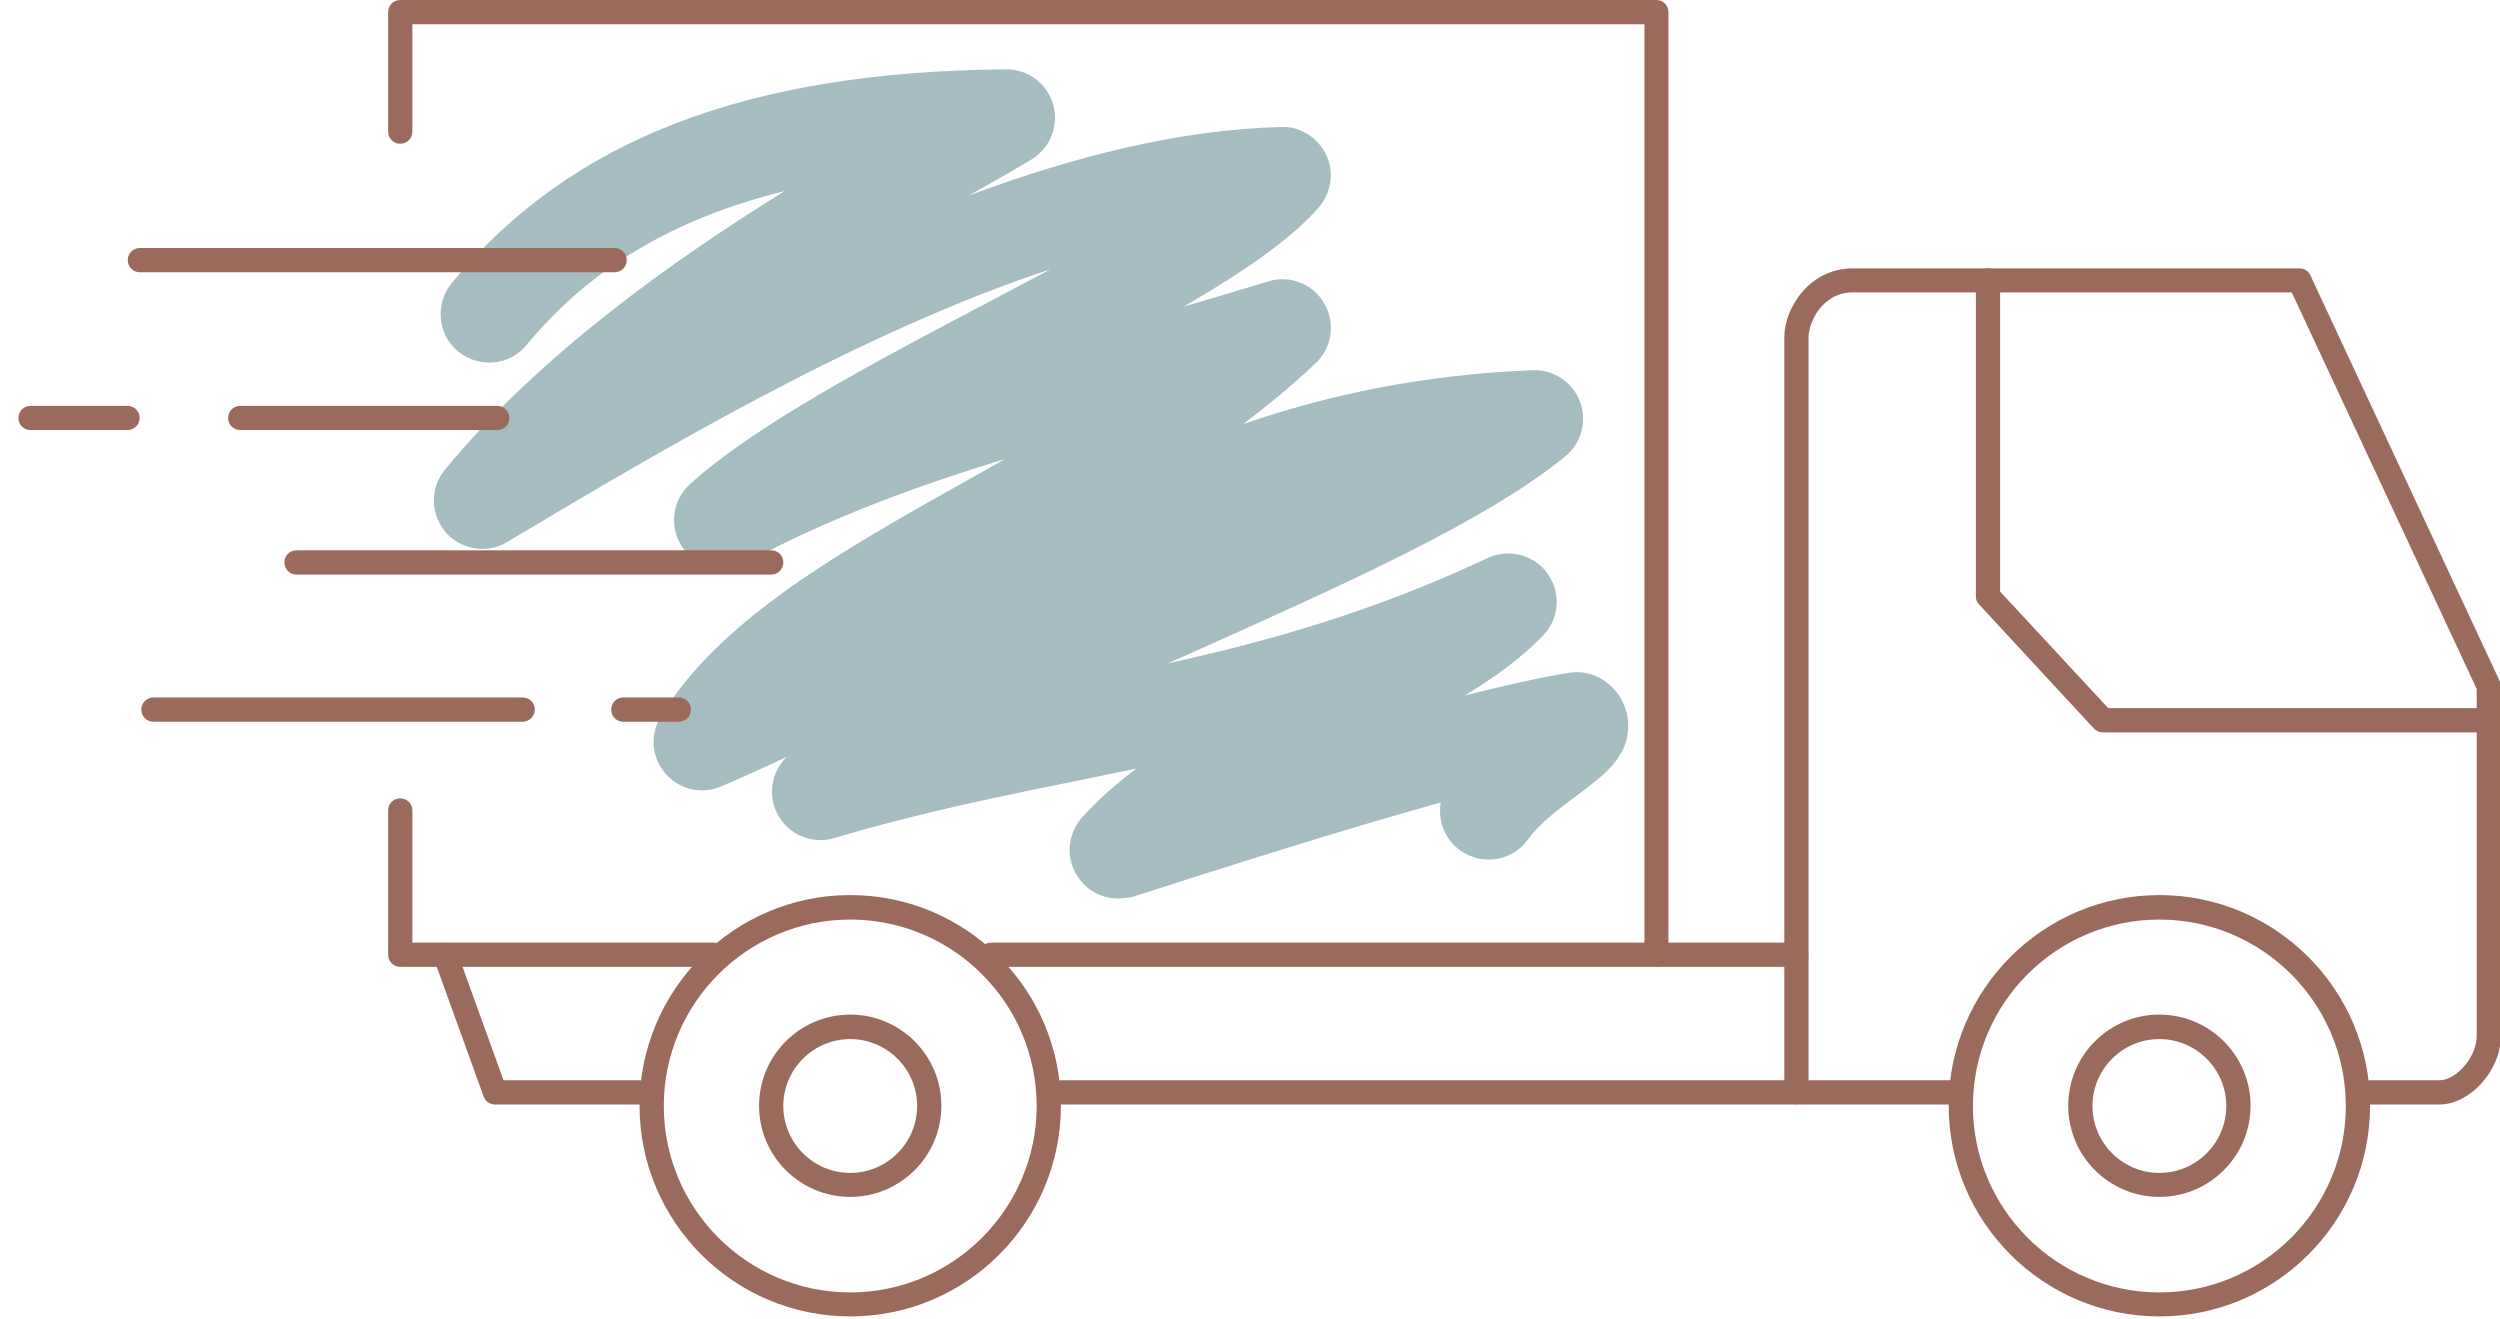
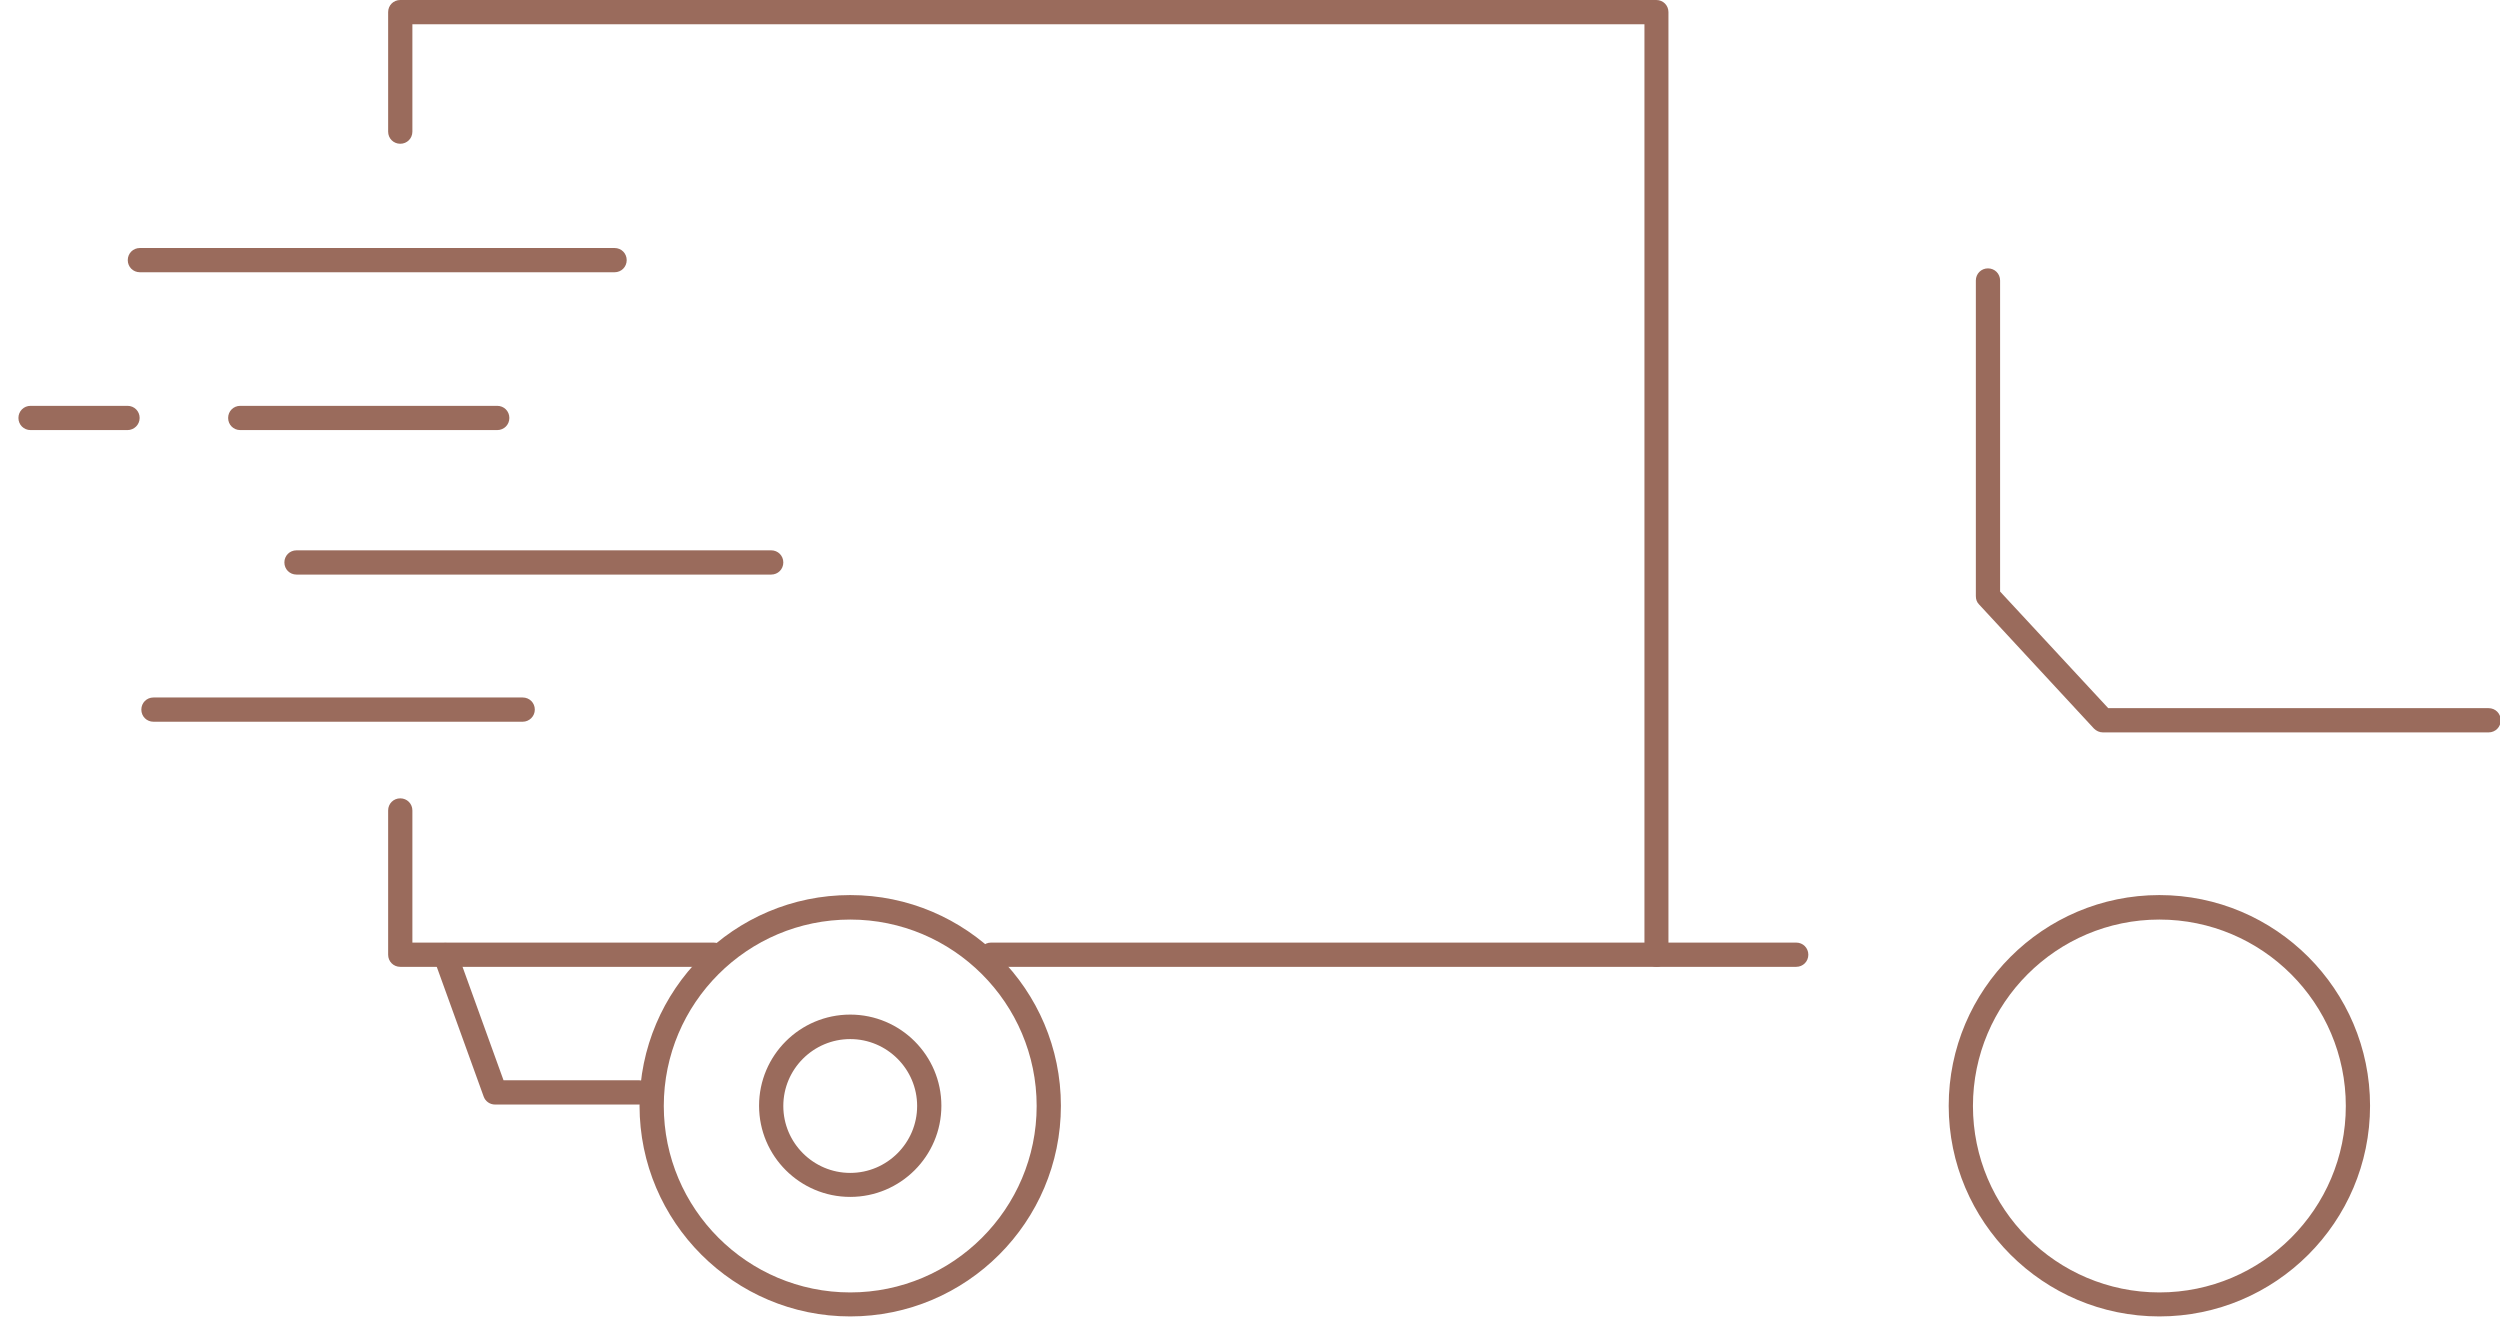
<svg xmlns="http://www.w3.org/2000/svg" version="1.1" id="Слой_1" x="0px" y="0px" viewBox="0 0 103.12 54.4" style="enable-background:new 0 0 103.12 54.4;" xml:space="preserve">
  <style type="text/css">
	.st0{fill:#A5BCC0;}
	.st1{fill:#9A6B5C;}
</style>
  <g>
-     <path class="st0" d="M46.12,37.06c-0.67,0-1.3-0.33-1.68-0.92c-0.49-0.76-0.41-1.75,0.2-2.43c0.65-0.72,1.41-1.39,2.24-2.01   c-0.76,0.16-1.52,0.31-2.28,0.47c-3.26,0.66-6.64,1.34-10.19,2.4c-0.91,0.27-1.88-0.14-2.33-0.97c-0.42-0.79-0.27-1.76,0.37-2.38   c-0.88,0.42-1.78,0.82-2.71,1.22c-0.8,0.34-1.72,0.13-2.29-0.53c-0.57-0.65-0.65-1.6-0.2-2.34c2.42-4.02,7.44-6.84,12.76-9.82   c0.48-0.27,0.97-0.54,1.45-0.82c-3.69,1.13-7.25,2.43-10.71,4.29c-0.89,0.48-2,0.22-2.58-0.61c-0.58-0.83-0.46-1.96,0.29-2.64   c2.64-2.4,7.5-4.97,12.2-7.45c0.88-0.46,1.78-0.94,2.68-1.42c-7.96,2.64-16.11,7.5-22.11,11.07l-0.31,0.19   c-0.84,0.5-1.91,0.32-2.54-0.41c-0.63-0.74-0.65-1.82-0.03-2.57c3.85-4.69,9.34-8.6,14.02-11.5c-4.59,1.13-8.07,3.22-10.65,6.35   c-0.7,0.85-1.96,0.97-2.82,0.27c-0.85-0.7-0.97-1.96-0.27-2.82c4.9-5.93,12.17-8.73,22.87-8.82c0.01,0,0.01,0,0.02,0   c0.89,0,1.68,0.59,1.92,1.45c0.25,0.87-0.12,1.79-0.88,2.26c-0.59,0.36-1.38,0.81-2.34,1.35c-0.09,0.05-0.18,0.1-0.27,0.15   c4.34-1.62,8.74-2.73,12.89-2.83c0.76-0.05,1.52,0.43,1.86,1.14c0.34,0.71,0.22,1.56-0.29,2.16c-1.13,1.31-3.11,2.67-5.59,4.11   c1.14-0.33,2.3-0.68,3.48-1.04c0.89-0.28,1.85,0.09,2.32,0.9c0.47,0.8,0.33,1.82-0.34,2.46c-0.94,0.89-1.95,1.73-3,2.52   c3.53-1.21,7.41-2.04,11.94-2.22c0.86-0.03,1.64,0.48,1.95,1.29s0.06,1.71-0.6,2.26c-3.26,2.67-9.15,5.3-15.38,8.09   c-0.34,0.15-0.69,0.31-1.04,0.46c4.23-0.94,8.46-2.12,13.21-4.35c0.87-0.41,1.91-0.14,2.47,0.63c0.56,0.78,0.5,1.85-0.16,2.54   c-0.86,0.91-1.98,1.73-3.25,2.5c1.65-0.42,3.11-0.75,4.31-0.94c0.51-0.08,1.04,0.04,1.46,0.34c0.61,0.43,0.96,1.09,0.97,1.81   c0.02,1.32-0.96,2.05-2.1,2.9c-0.7,0.52-1.58,1.18-2.02,1.81c-0.64,0.9-1.88,1.12-2.79,0.48c-0.66-0.46-0.95-1.25-0.82-1.99   c-3.82,1.06-8.41,2.51-12.7,3.89C46.53,37.03,46.32,37.06,46.12,37.06z" />
    <g>
      <path class="st1" d="M68.33,39.88c-0.28,0-0.5-0.22-0.5-0.5V1H17.01v4.43c0,0.28-0.22,0.5-0.5,0.5s-0.5-0.22-0.5-0.5V0.5    c0-0.28,0.22-0.5,0.5-0.5h51.81c0.28,0,0.5,0.22,0.5,0.5v38.88C68.83,39.66,68.6,39.88,68.33,39.88z" />
      <path class="st1" d="M29.44,39.88H16.51c-0.28,0-0.5-0.22-0.5-0.5v-5.95c0-0.28,0.22-0.5,0.5-0.5s0.5,0.22,0.5,0.5v5.45h12.43    c0.28,0,0.5,0.22,0.5,0.5S29.72,39.88,29.44,39.88z" />
      <path class="st1" d="M26.37,45.56h-5.95c-0.21,0-0.4-0.13-0.47-0.33l-2.05-5.67c-0.09-0.26,0.04-0.55,0.3-0.64    c0.26-0.09,0.55,0.04,0.64,0.3l1.93,5.34h5.6c0.28,0,0.5,0.22,0.5,0.5S26.65,45.56,26.37,45.56z" />
-       <path class="st1" d="M80.61,45.56H43.77c-0.28,0-0.5-0.22-0.5-0.5s0.22-0.5,0.5-0.5h36.84c0.28,0,0.5,0.22,0.5,0.5    S80.88,45.56,80.61,45.56z" />
-       <path class="st1" d="M100.61,45.56h-3.16c-0.28,0-0.5-0.22-0.5-0.5s0.22-0.5,0.5-0.5h3.16c0.72,0,1.55-0.97,1.55-1.83V28.42    l-7.63-16.36h-18.1c-1.3,0-1.83,1.29-1.83,1.83v31.16c0,0.28-0.22,0.5-0.5,0.5s-0.5-0.22-0.5-0.5V13.9c0-1.16,1.01-2.83,2.83-2.83    h18.42c0.19,0,0.37,0.11,0.45,0.29l7.81,16.74c0.03,0.07,0.05,0.14,0.05,0.21v14.42C103.15,44.16,101.89,45.56,100.61,45.56z" />
      <path class="st1" d="M102.65,30.21H86.74c-0.14,0-0.27-0.06-0.37-0.16l-4.74-5.12c-0.09-0.09-0.13-0.21-0.13-0.34V11.57    c0-0.28,0.22-0.5,0.5-0.5s0.5,0.22,0.5,0.5V24.4l4.46,4.81h15.69c0.28,0,0.5,0.22,0.5,0.5S102.93,30.21,102.65,30.21z" />
-       <path class="st1" d="M89.07,49.37c-2.07,0-3.76-1.68-3.76-3.76s1.69-3.76,3.76-3.76s3.76,1.68,3.76,3.76S91.14,49.37,89.07,49.37z     M89.07,42.86c-1.52,0-2.76,1.24-2.76,2.76s1.24,2.76,2.76,2.76s2.76-1.24,2.76-2.76S90.59,42.86,89.07,42.86z" />
      <path class="st1" d="M89.07,54.3c-4.79,0-8.69-3.9-8.69-8.69c0-4.79,3.9-8.69,8.69-8.69s8.69,3.9,8.69,8.69    C97.76,50.41,93.86,54.3,89.07,54.3z M89.07,37.93c-4.24,0-7.69,3.45-7.69,7.69s3.45,7.69,7.69,7.69s7.69-3.45,7.69-7.69    S93.31,37.93,89.07,37.93z" />
      <path class="st1" d="M35.07,49.37c-2.07,0-3.76-1.68-3.76-3.76s1.69-3.76,3.76-3.76s3.76,1.68,3.76,3.76S37.14,49.37,35.07,49.37z     M35.07,42.86c-1.52,0-2.76,1.24-2.76,2.76s1.24,2.76,2.76,2.76s2.76-1.24,2.76-2.76S36.59,42.86,35.07,42.86z" />
      <path class="st1" d="M35.07,54.3c-4.79,0-8.69-3.9-8.69-8.69c0-4.79,3.9-8.69,8.69-8.69s8.69,3.9,8.69,8.69    C43.76,50.41,39.86,54.3,35.07,54.3z M35.07,37.93c-4.24,0-7.69,3.45-7.69,7.69s3.45,7.69,7.69,7.69s7.69-3.45,7.69-7.69    S39.31,37.93,35.07,37.93z" />
      <path class="st1" d="M74.09,39.88H40.88c-0.28,0-0.5-0.22-0.5-0.5s0.22-0.5,0.5-0.5h33.21c0.28,0,0.5,0.22,0.5,0.5    S74.37,39.88,74.09,39.88z" />
      <path class="st1" d="M25.35,11.23H5.77c-0.28,0-0.5-0.22-0.5-0.5s0.22-0.5,0.5-0.5h19.58c0.28,0,0.5,0.22,0.5,0.5    S25.63,11.23,25.35,11.23z" />
      <path class="st1" d="M20.51,17.74H9.91c-0.28,0-0.5-0.22-0.5-0.5s0.22-0.5,0.5-0.5h10.6c0.28,0,0.5,0.22,0.5,0.5    S20.79,17.74,20.51,17.74z" />
      <path class="st1" d="M5.26,17.74h-4c-0.28,0-0.5-0.22-0.5-0.5s0.22-0.5,0.5-0.5h4c0.28,0,0.5,0.22,0.5,0.5S5.53,17.74,5.26,17.74z    " />
      <path class="st1" d="M31.81,23.7H12.23c-0.28,0-0.5-0.22-0.5-0.5s0.22-0.5,0.5-0.5h19.58c0.28,0,0.5,0.22,0.5,0.5    S32.09,23.7,31.81,23.7z" />
-       <path class="st1" d="M28,29.77h-2.29c-0.28,0-0.5-0.22-0.5-0.5s0.22-0.5,0.5-0.5H28c0.28,0,0.5,0.22,0.5,0.5S28.28,29.77,28,29.77    z" />
      <path class="st1" d="M21.56,29.77H6.33c-0.28,0-0.5-0.22-0.5-0.5s0.22-0.5,0.5-0.5h15.23c0.28,0,0.5,0.22,0.5,0.5    S21.83,29.77,21.56,29.77z" />
    </g>
  </g>
</svg>